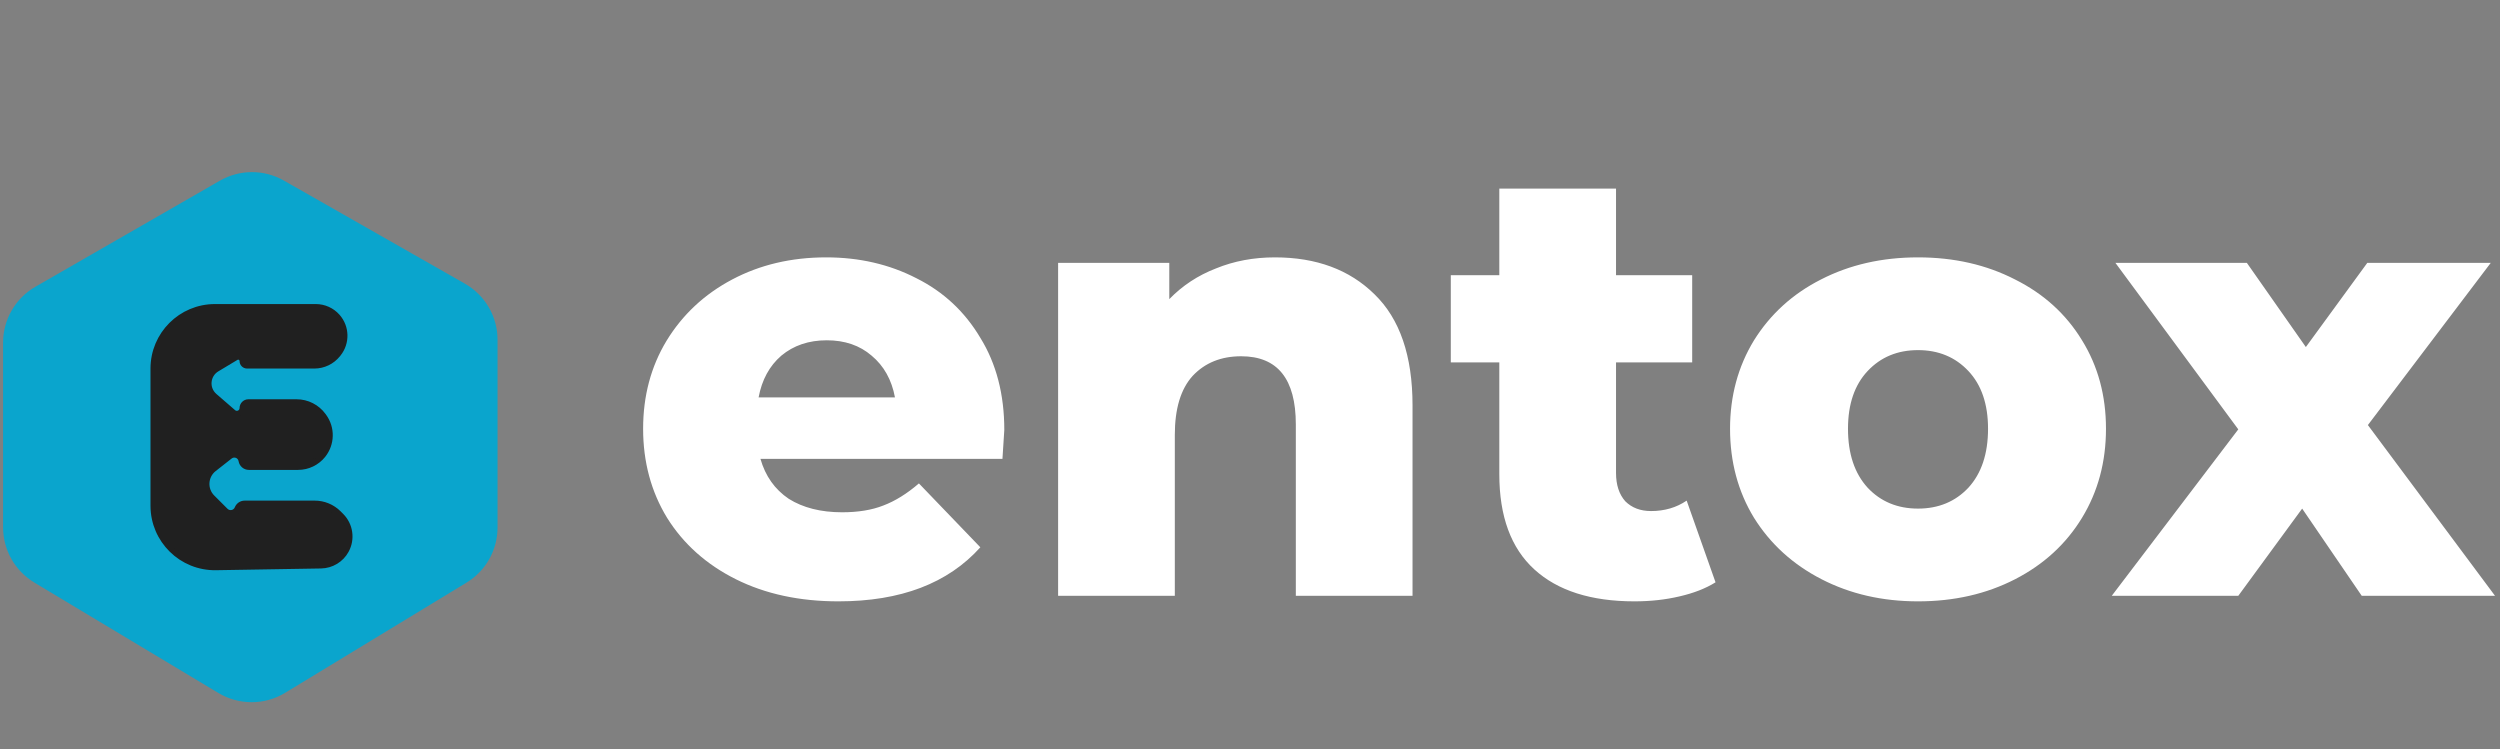
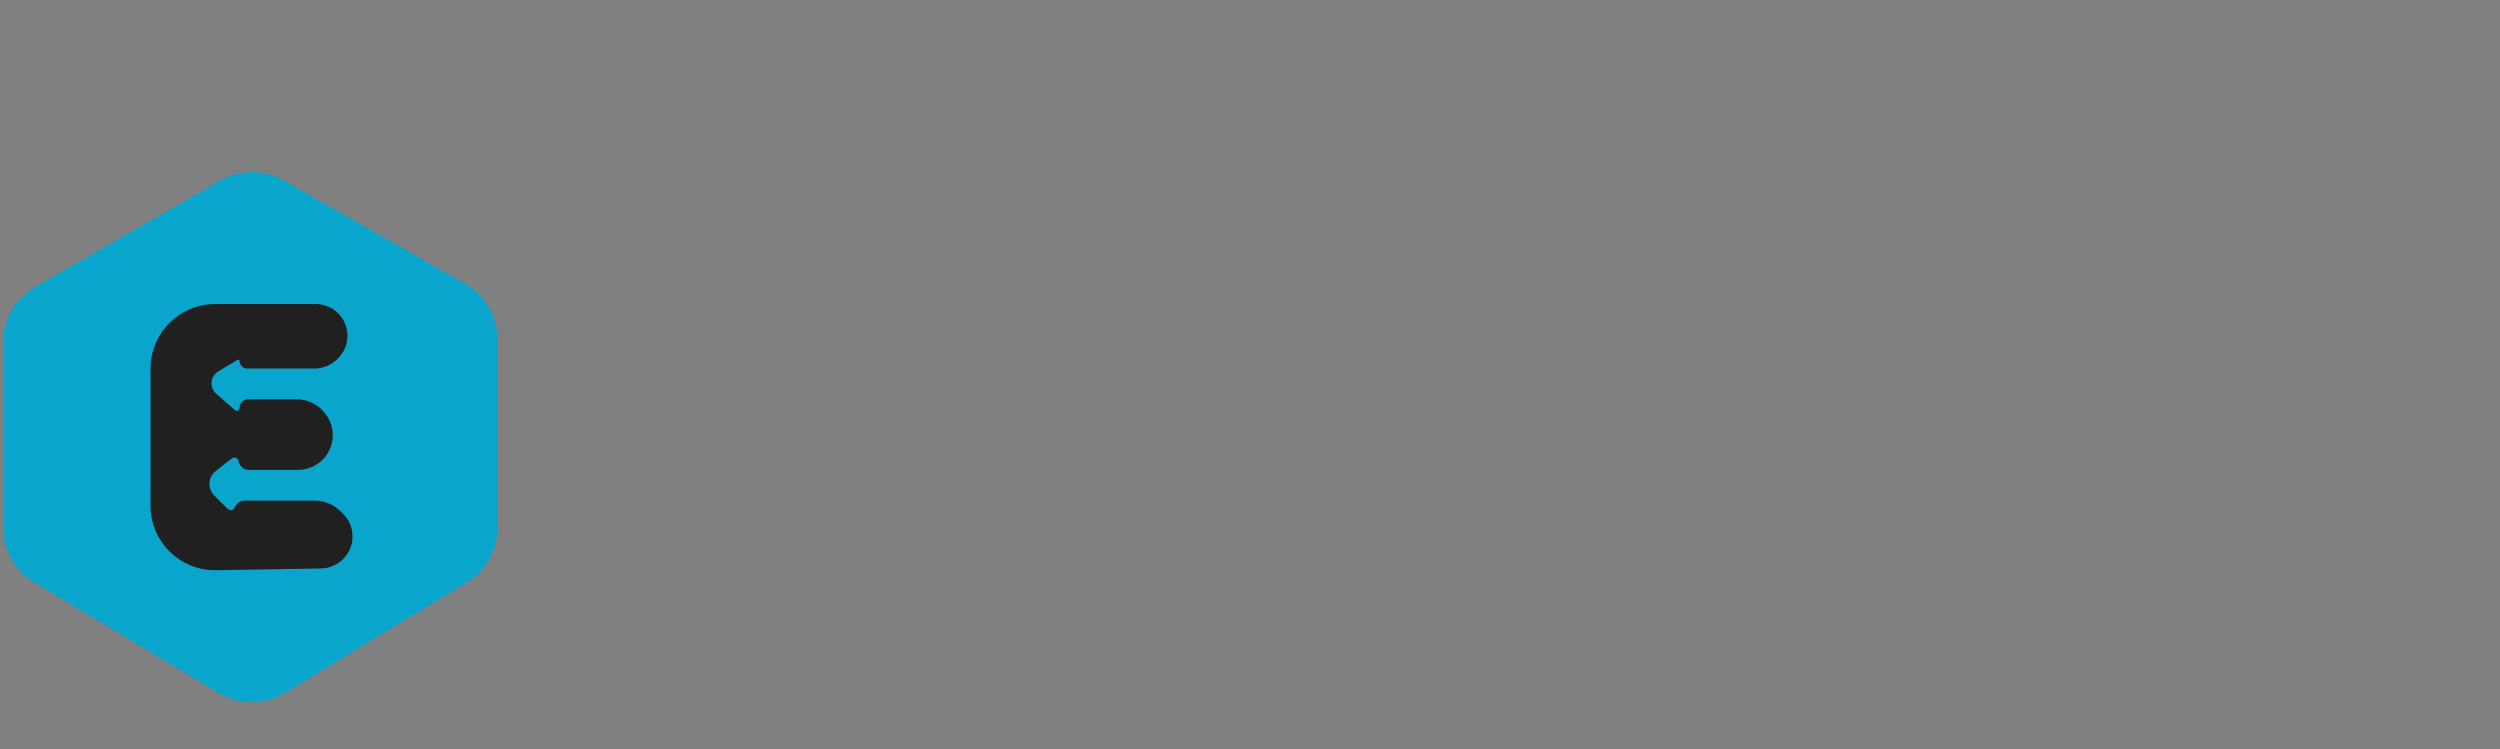
<svg xmlns="http://www.w3.org/2000/svg" width="407" height="122" viewBox="0 0 407 122" fill="none">
  <rect x="0" y="0" width="407" height="122" fill="#808080" stroke="none" />
-   <path d="M163.5 70C163.5 70.133 163.4 71.7 163.2 74.7H123.8C124.6 77.5 126.133 79.667 128.4 81.2C130.733 82.667 133.633 83.4 137.1 83.4C139.7 83.4 141.933 83.033 143.8 82.3C145.733 81.567 147.667 80.367 149.6 78.7L159.6 89.1C154.333 94.967 146.633 97.9 136.5 97.9C130.167 97.9 124.6 96.7 119.8 94.3C115 91.9 111.267 88.567 108.6 84.3C106 80.033 104.7 75.2 104.7 69.8C104.7 64.467 105.967 59.7 108.5 55.5C111.1 51.233 114.667 47.9 119.2 45.5C123.733 43.1 128.833 41.9 134.5 41.9C139.9 41.9 144.8 43.033 149.2 45.3C153.6 47.5 157.067 50.733 159.6 55C162.2 59.2 163.5 64.2 163.5 70ZM134.6 55.4C131.667 55.4 129.2 56.233 127.2 57.9C125.267 59.567 124.033 61.833 123.5 64.7H145.7C145.167 61.833 143.9 59.567 141.9 57.9C139.967 56.233 137.533 55.4 134.6 55.4ZM207.56 41.9C214.293 41.9 219.693 43.9 223.76 47.9C227.893 51.9 229.96 57.933 229.96 66V97H210.96V69.1C210.96 61.7 207.993 58 202.06 58C198.793 58 196.16 59.067 194.16 61.2C192.227 63.333 191.26 66.533 191.26 70.8V97H172.26V42.8H190.36V48.7C192.493 46.5 195.027 44.833 197.96 43.7C200.893 42.5 204.093 41.9 207.56 41.9ZM279.289 94.8C277.689 95.8 275.722 96.567 273.389 97.1C271.122 97.633 268.689 97.9 266.089 97.9C259.022 97.9 253.589 96.167 249.789 92.7C245.989 89.233 244.089 84.067 244.089 77.2V59H236.189V44.8H244.089V30.7H263.089V44.8H275.489V59H263.089V77C263.089 78.933 263.589 80.467 264.589 81.6C265.656 82.667 267.056 83.2 268.789 83.2C270.989 83.2 272.922 82.633 274.589 81.5L279.289 94.8ZM312.253 97.9C306.453 97.9 301.22 96.7 296.553 94.3C291.886 91.9 288.22 88.567 285.553 84.3C282.953 80.033 281.653 75.2 281.653 69.8C281.653 64.467 282.953 59.667 285.553 55.4C288.22 51.133 291.853 47.833 296.453 45.5C301.12 43.1 306.386 41.9 312.253 41.9C318.12 41.9 323.386 43.1 328.053 45.5C332.72 47.833 336.353 51.133 338.953 55.4C341.553 59.6 342.853 64.4 342.853 69.8C342.853 75.2 341.553 80.033 338.953 84.3C336.353 88.567 332.72 91.9 328.053 94.3C323.386 96.7 318.12 97.9 312.253 97.9ZM312.253 82.8C315.586 82.8 318.32 81.667 320.453 79.4C322.586 77.067 323.653 73.867 323.653 69.8C323.653 65.8 322.586 62.667 320.453 60.4C318.32 58.133 315.586 57 312.253 57C308.92 57 306.186 58.133 304.053 60.4C301.92 62.667 300.853 65.8 300.853 69.8C300.853 73.867 301.92 77.067 304.053 79.4C306.186 81.667 308.92 82.8 312.253 82.8ZM384.492 97L374.792 82.8L364.392 97H343.792L364.392 69.9L344.392 42.8H365.792L375.392 56.5L385.392 42.8H405.492L385.492 69.2L406.192 97H384.492Z" fill="white" />
  <path d="M36.039 29.853L6.015 47.116C2.913 48.9 1 52.206 1 55.785V85.838C1 89.351 2.843 92.606 5.855 94.413L35.822 112.394C39.007 114.304 42.987 114.293 46.16 112.365L75.693 94.421C78.678 92.607 80.5 89.368 80.5 85.875V55.312C80.5 51.719 78.572 48.402 75.45 46.623L45.973 29.833C42.892 28.078 39.112 28.085 36.039 29.853Z" fill="#0AA5CD" stroke="#0AA5CD" />
  <path d="M51.408 50H35C29.477 50 25 54.477 25 60V82.332C25 87.92 29.579 92.424 35.167 92.331L52.258 92.046C53.953 92.017 55.502 91.081 56.313 89.593C57.313 87.759 56.986 85.486 55.509 84.009L55.103 83.603C54.077 82.577 52.684 82 51.232 82H39.831C39.329 82 38.878 82.306 38.691 82.772C38.364 83.59 37.307 83.807 36.684 83.184L34.521 81.021C33.18 79.68 33.312 77.469 34.803 76.297L37.408 74.251C38.125 73.688 39.183 74.098 39.333 74.997C39.429 75.576 39.93 76 40.517 76H48.525C50.09 76 51.569 75.289 52.546 74.068C53.995 72.256 54.054 69.699 52.689 67.823L52.601 67.701C51.595 66.318 49.988 65.5 48.278 65.5H40.44C39.921 65.5 39.5 65.921 39.5 66.441C39.5 67.246 38.553 67.679 37.944 67.151L34.898 64.512C33.469 63.273 33.667 61 35.289 60.027L38.405 58.157C38.887 57.868 39.5 58.215 39.5 58.777C39.5 59.176 39.824 59.5 40.223 59.5H51.176C52.645 59.5 54.034 58.832 54.952 57.685L55.046 57.568C56.463 55.796 56.398 53.26 54.89 51.563C54.006 50.569 52.739 50 51.408 50Z" fill="#202020" stroke="#202020" />
</svg>